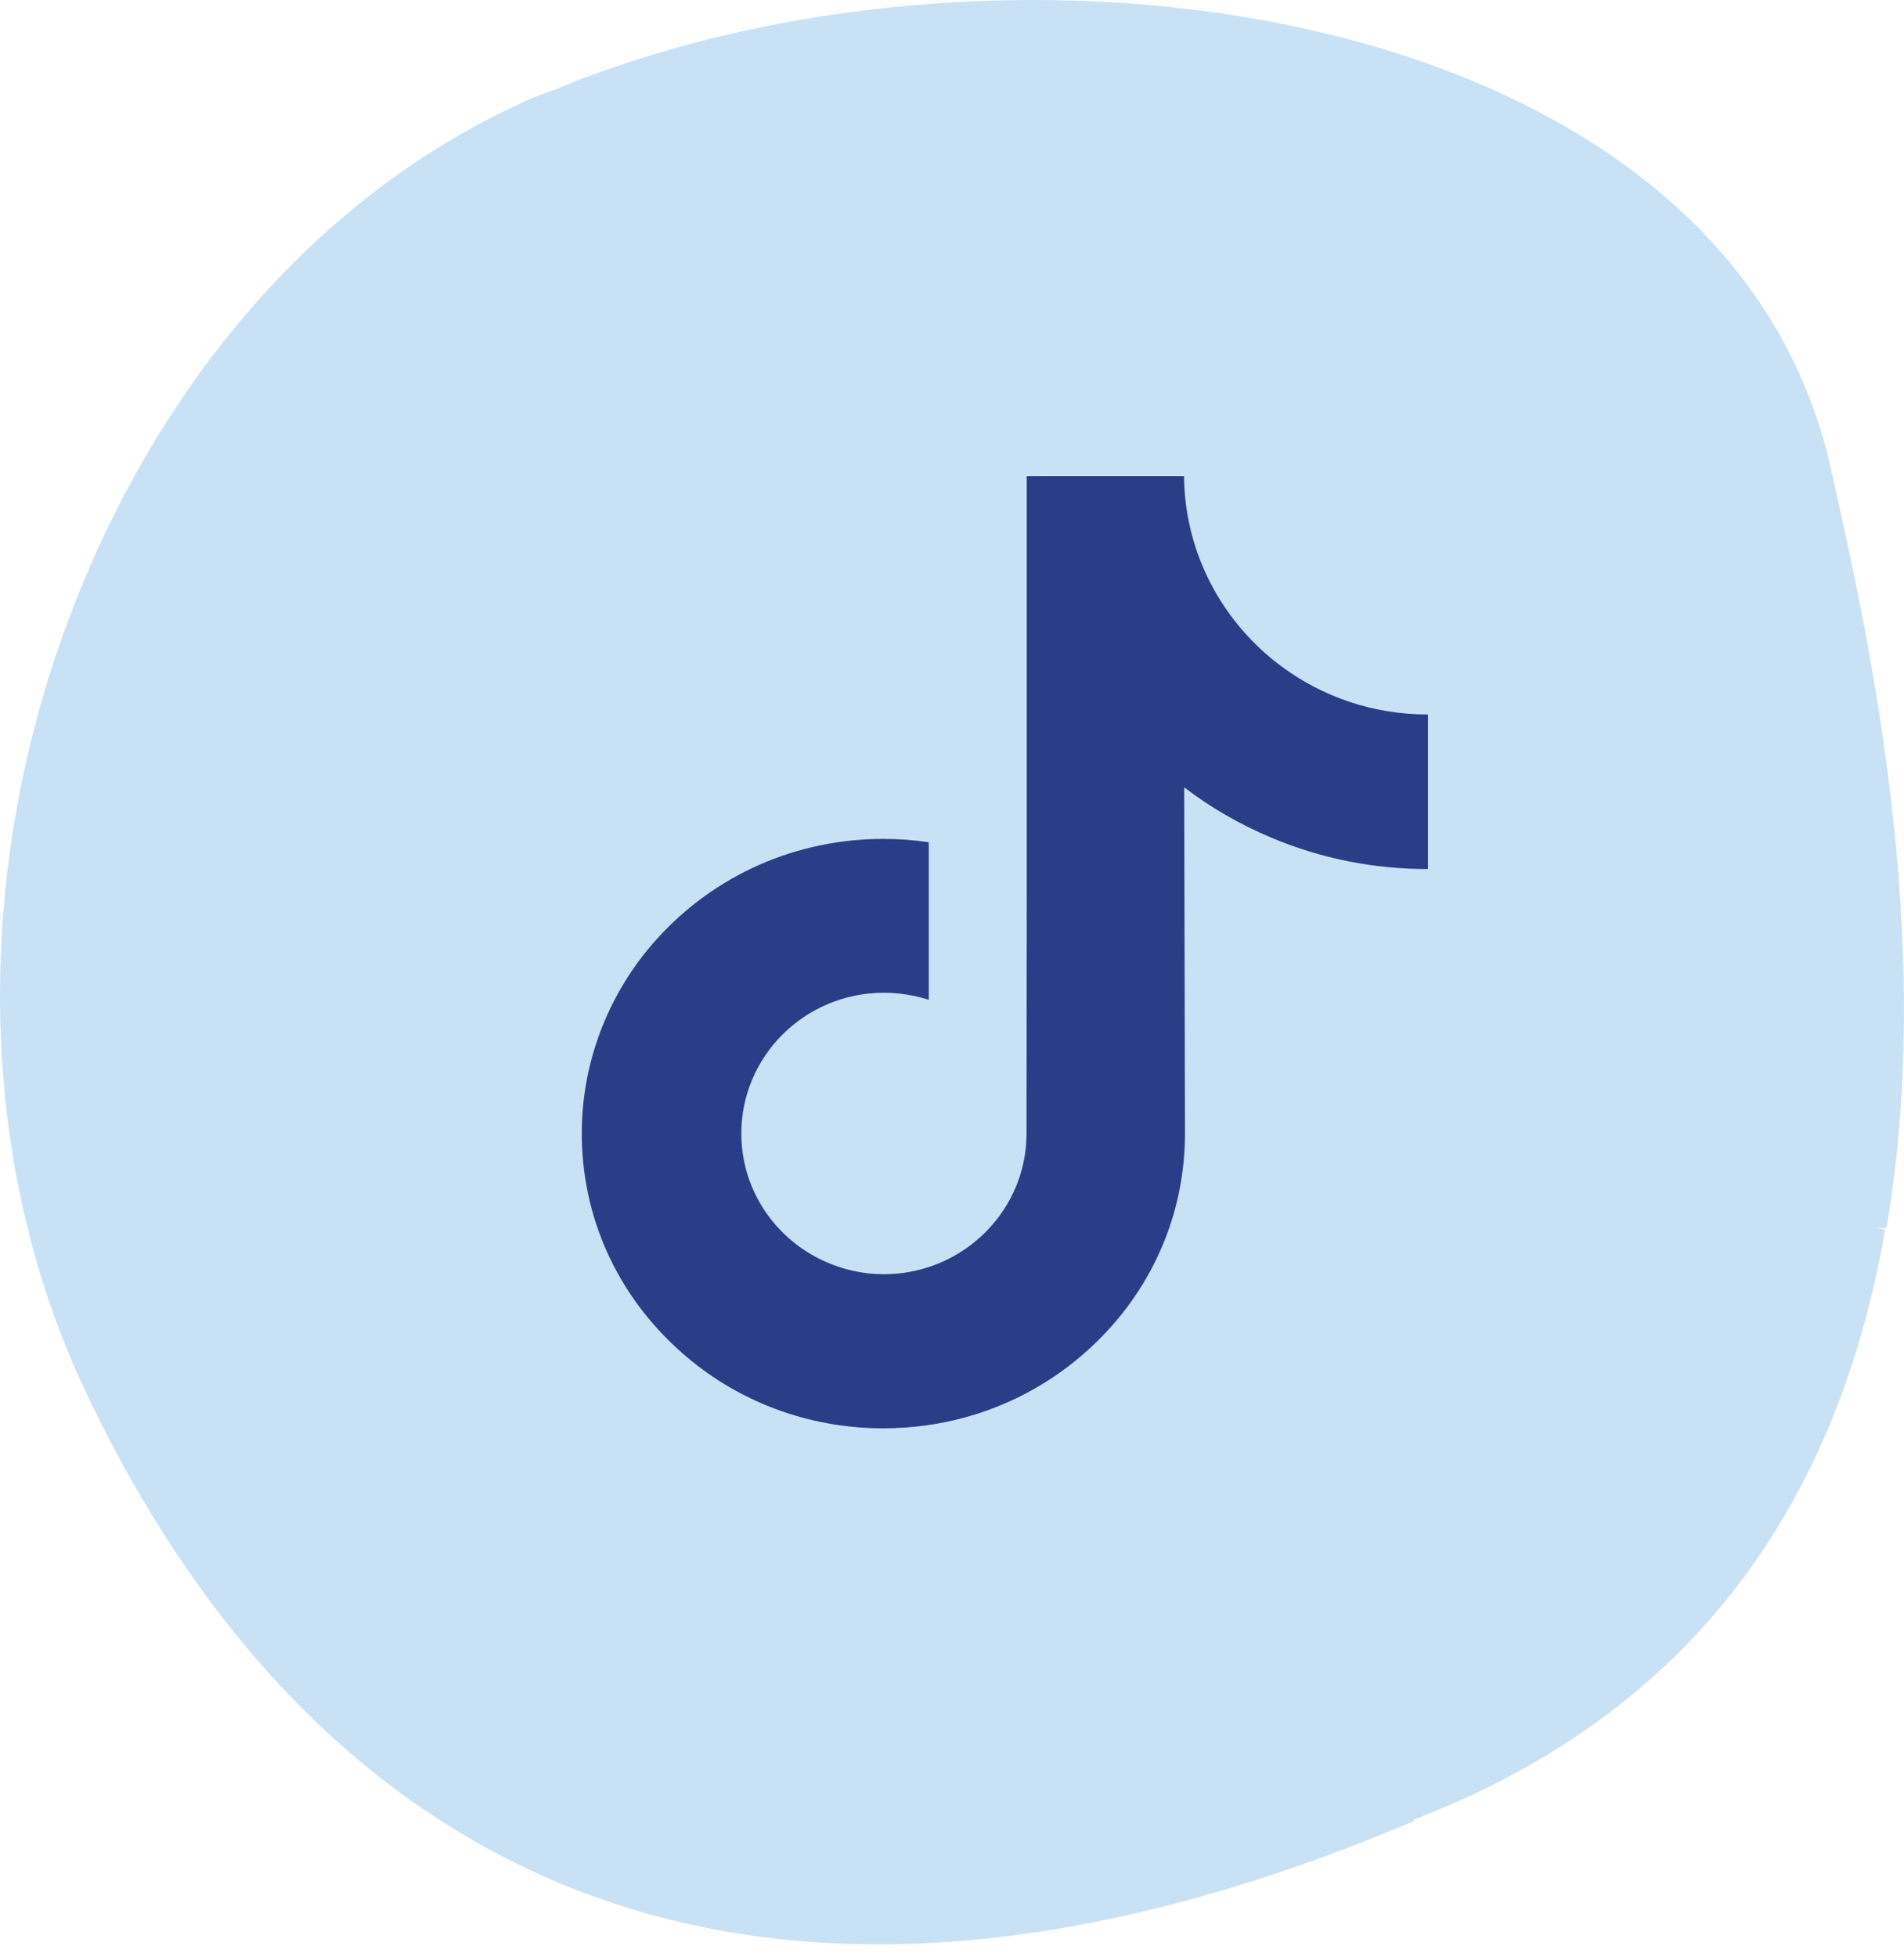
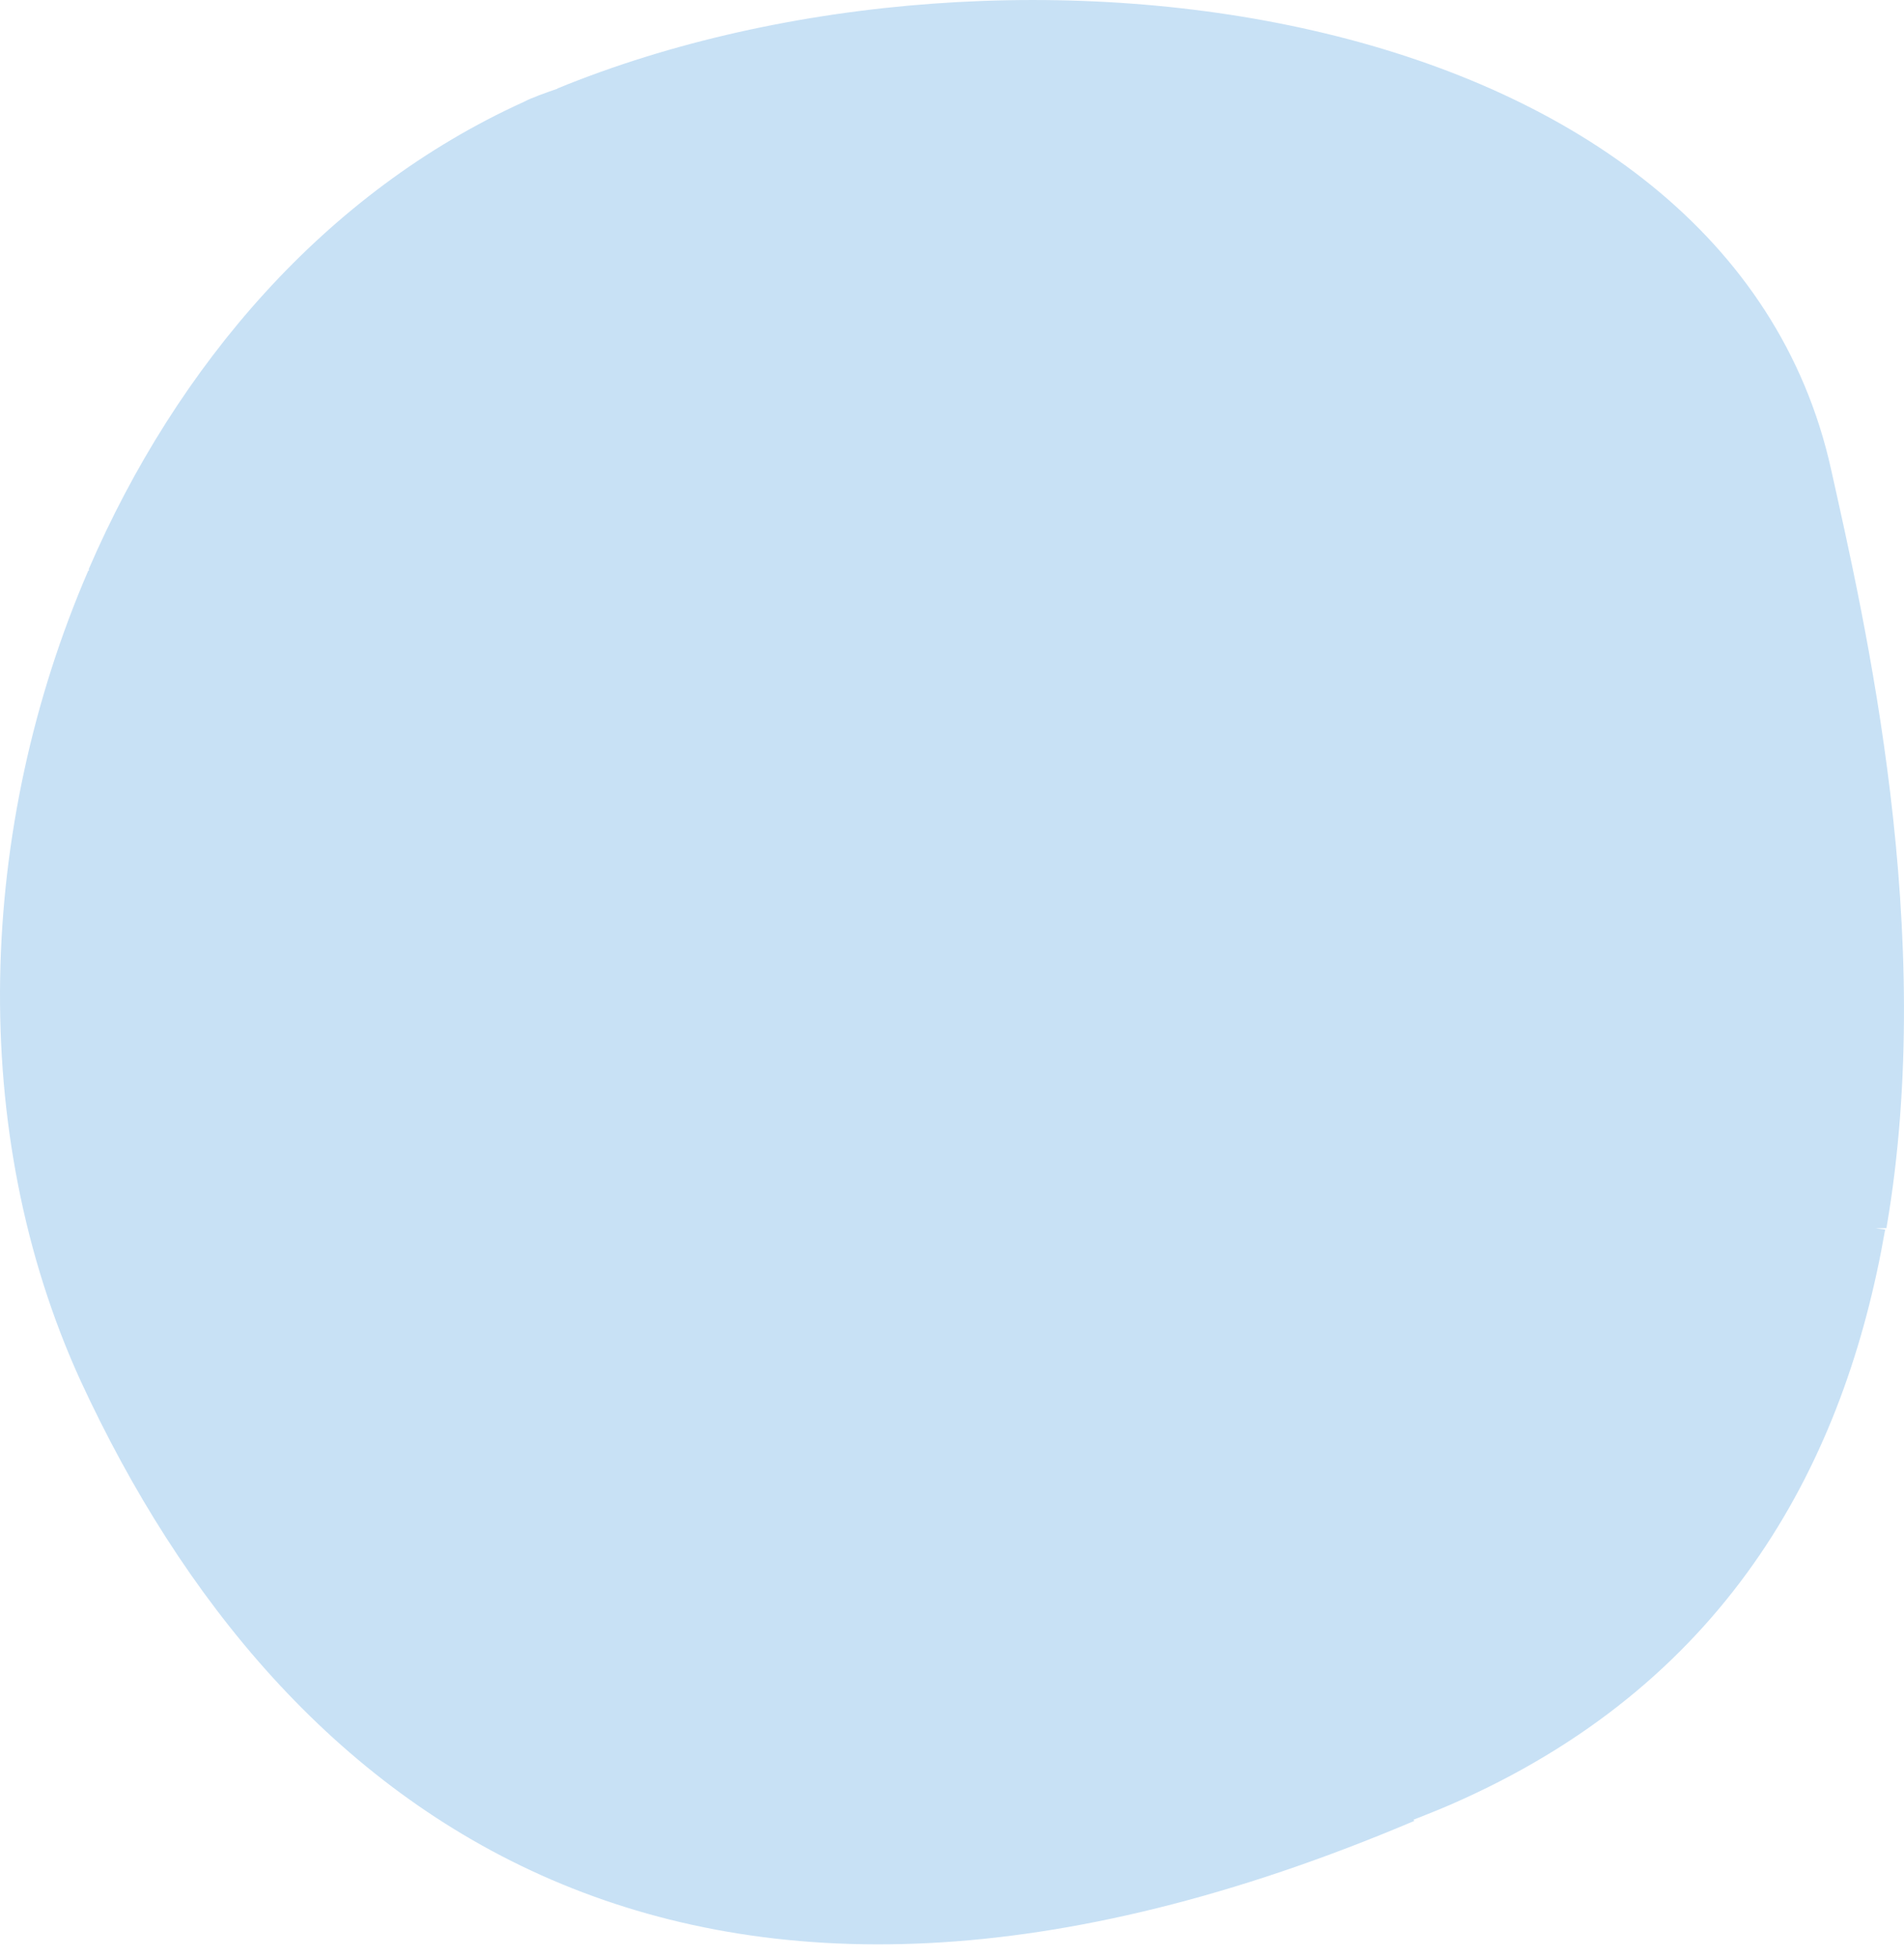
<svg xmlns="http://www.w3.org/2000/svg" width="36" height="37" viewBox="0 0 36 37" fill="none">
  <path d="M10.538 1.673C19.11 -1.841 32.65 0.009 34.62 8.867C35.249 11.695 36.632 17.621 35.668 23.215H35.689C35.614 23.215 35.538 23.218 35.463 23.22C35.53 23.229 35.597 23.235 35.664 23.245H35.643C34.889 27.593 32.729 31.713 27.656 34.011C27.347 34.154 27.037 34.276 26.727 34.398C26.731 34.406 26.735 34.414 26.739 34.422C13.052 40.223 5.34 34.359 1.525 26.104C-0.634 21.384 -0.424 15.625 1.672 10.78C1.676 10.784 1.681 10.787 1.685 10.791C1.683 10.78 1.68 10.769 1.678 10.758C3.344 6.903 6.155 3.626 9.904 1.926C10.04 1.851 10.319 1.754 10.542 1.676C10.54 1.675 10.539 1.674 10.538 1.673Z" fill="#C8E1F5" />
-   <path d="M26.992 13.506C25.952 13.506 24.991 13.165 24.221 12.591C23.338 11.932 22.7 10.964 22.476 9.852C22.419 9.577 22.39 9.292 22.387 9H19.413V17.03L19.409 21.427C19.409 22.603 18.633 23.599 17.561 23.951C17.247 24.053 16.913 24.103 16.563 24.082C16.115 24.057 15.698 23.923 15.331 23.708C14.555 23.251 14.031 22.42 14.017 21.466C13.995 19.98 15.21 18.766 16.713 18.766C17.009 18.766 17.294 18.815 17.561 18.899V16.706V15.921C17.279 15.879 16.994 15.858 16.702 15.858C15.057 15.858 13.518 16.534 12.418 17.752C11.588 18.671 11.089 19.846 11.011 21.079C10.911 22.695 11.509 24.233 12.671 25.366C12.841 25.532 13.02 25.687 13.208 25.831C14.202 26.588 15.42 27 16.702 27C16.991 27 17.279 26.979 17.561 26.937C18.758 26.761 19.862 26.218 20.734 25.366C21.806 24.321 22.398 22.93 22.405 21.452L22.39 14.883C22.9 15.273 23.459 15.594 24.061 15.844C24.994 16.235 25.984 16.428 26.999 16.428V14.295V13.503C27.003 13.506 26.992 13.506 26.992 13.506Z" fill="#293E86" />
</svg>